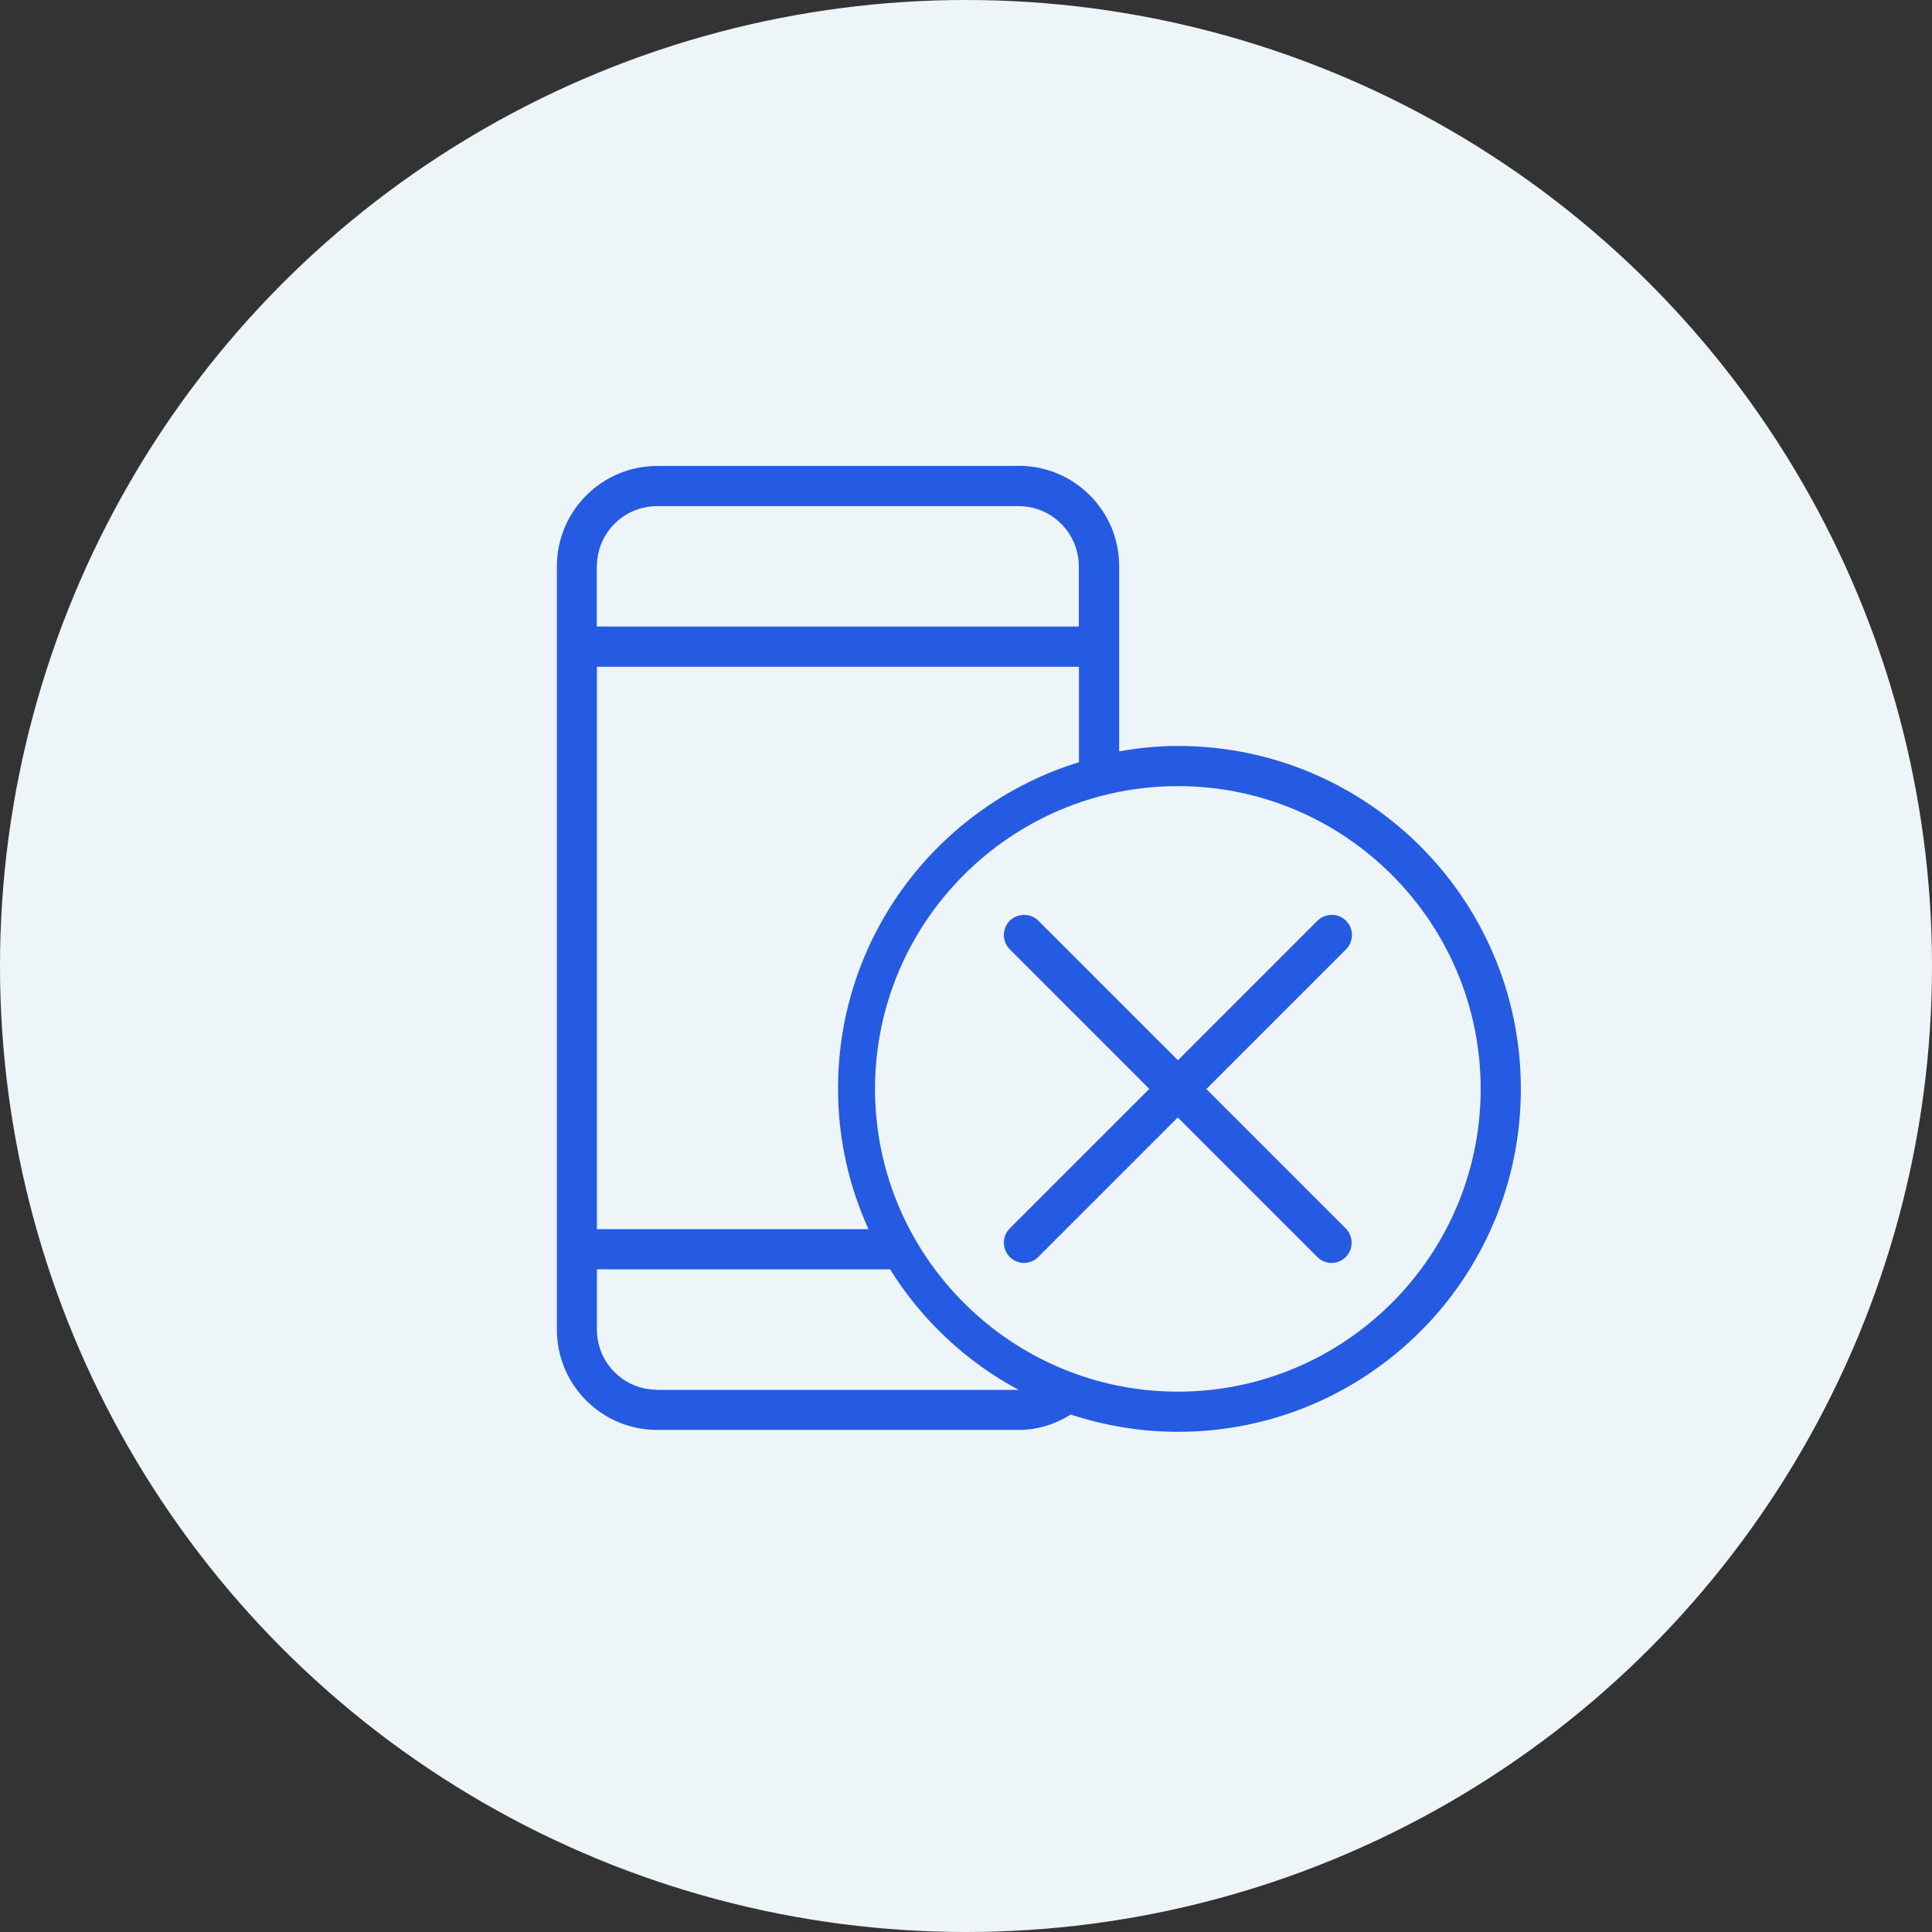
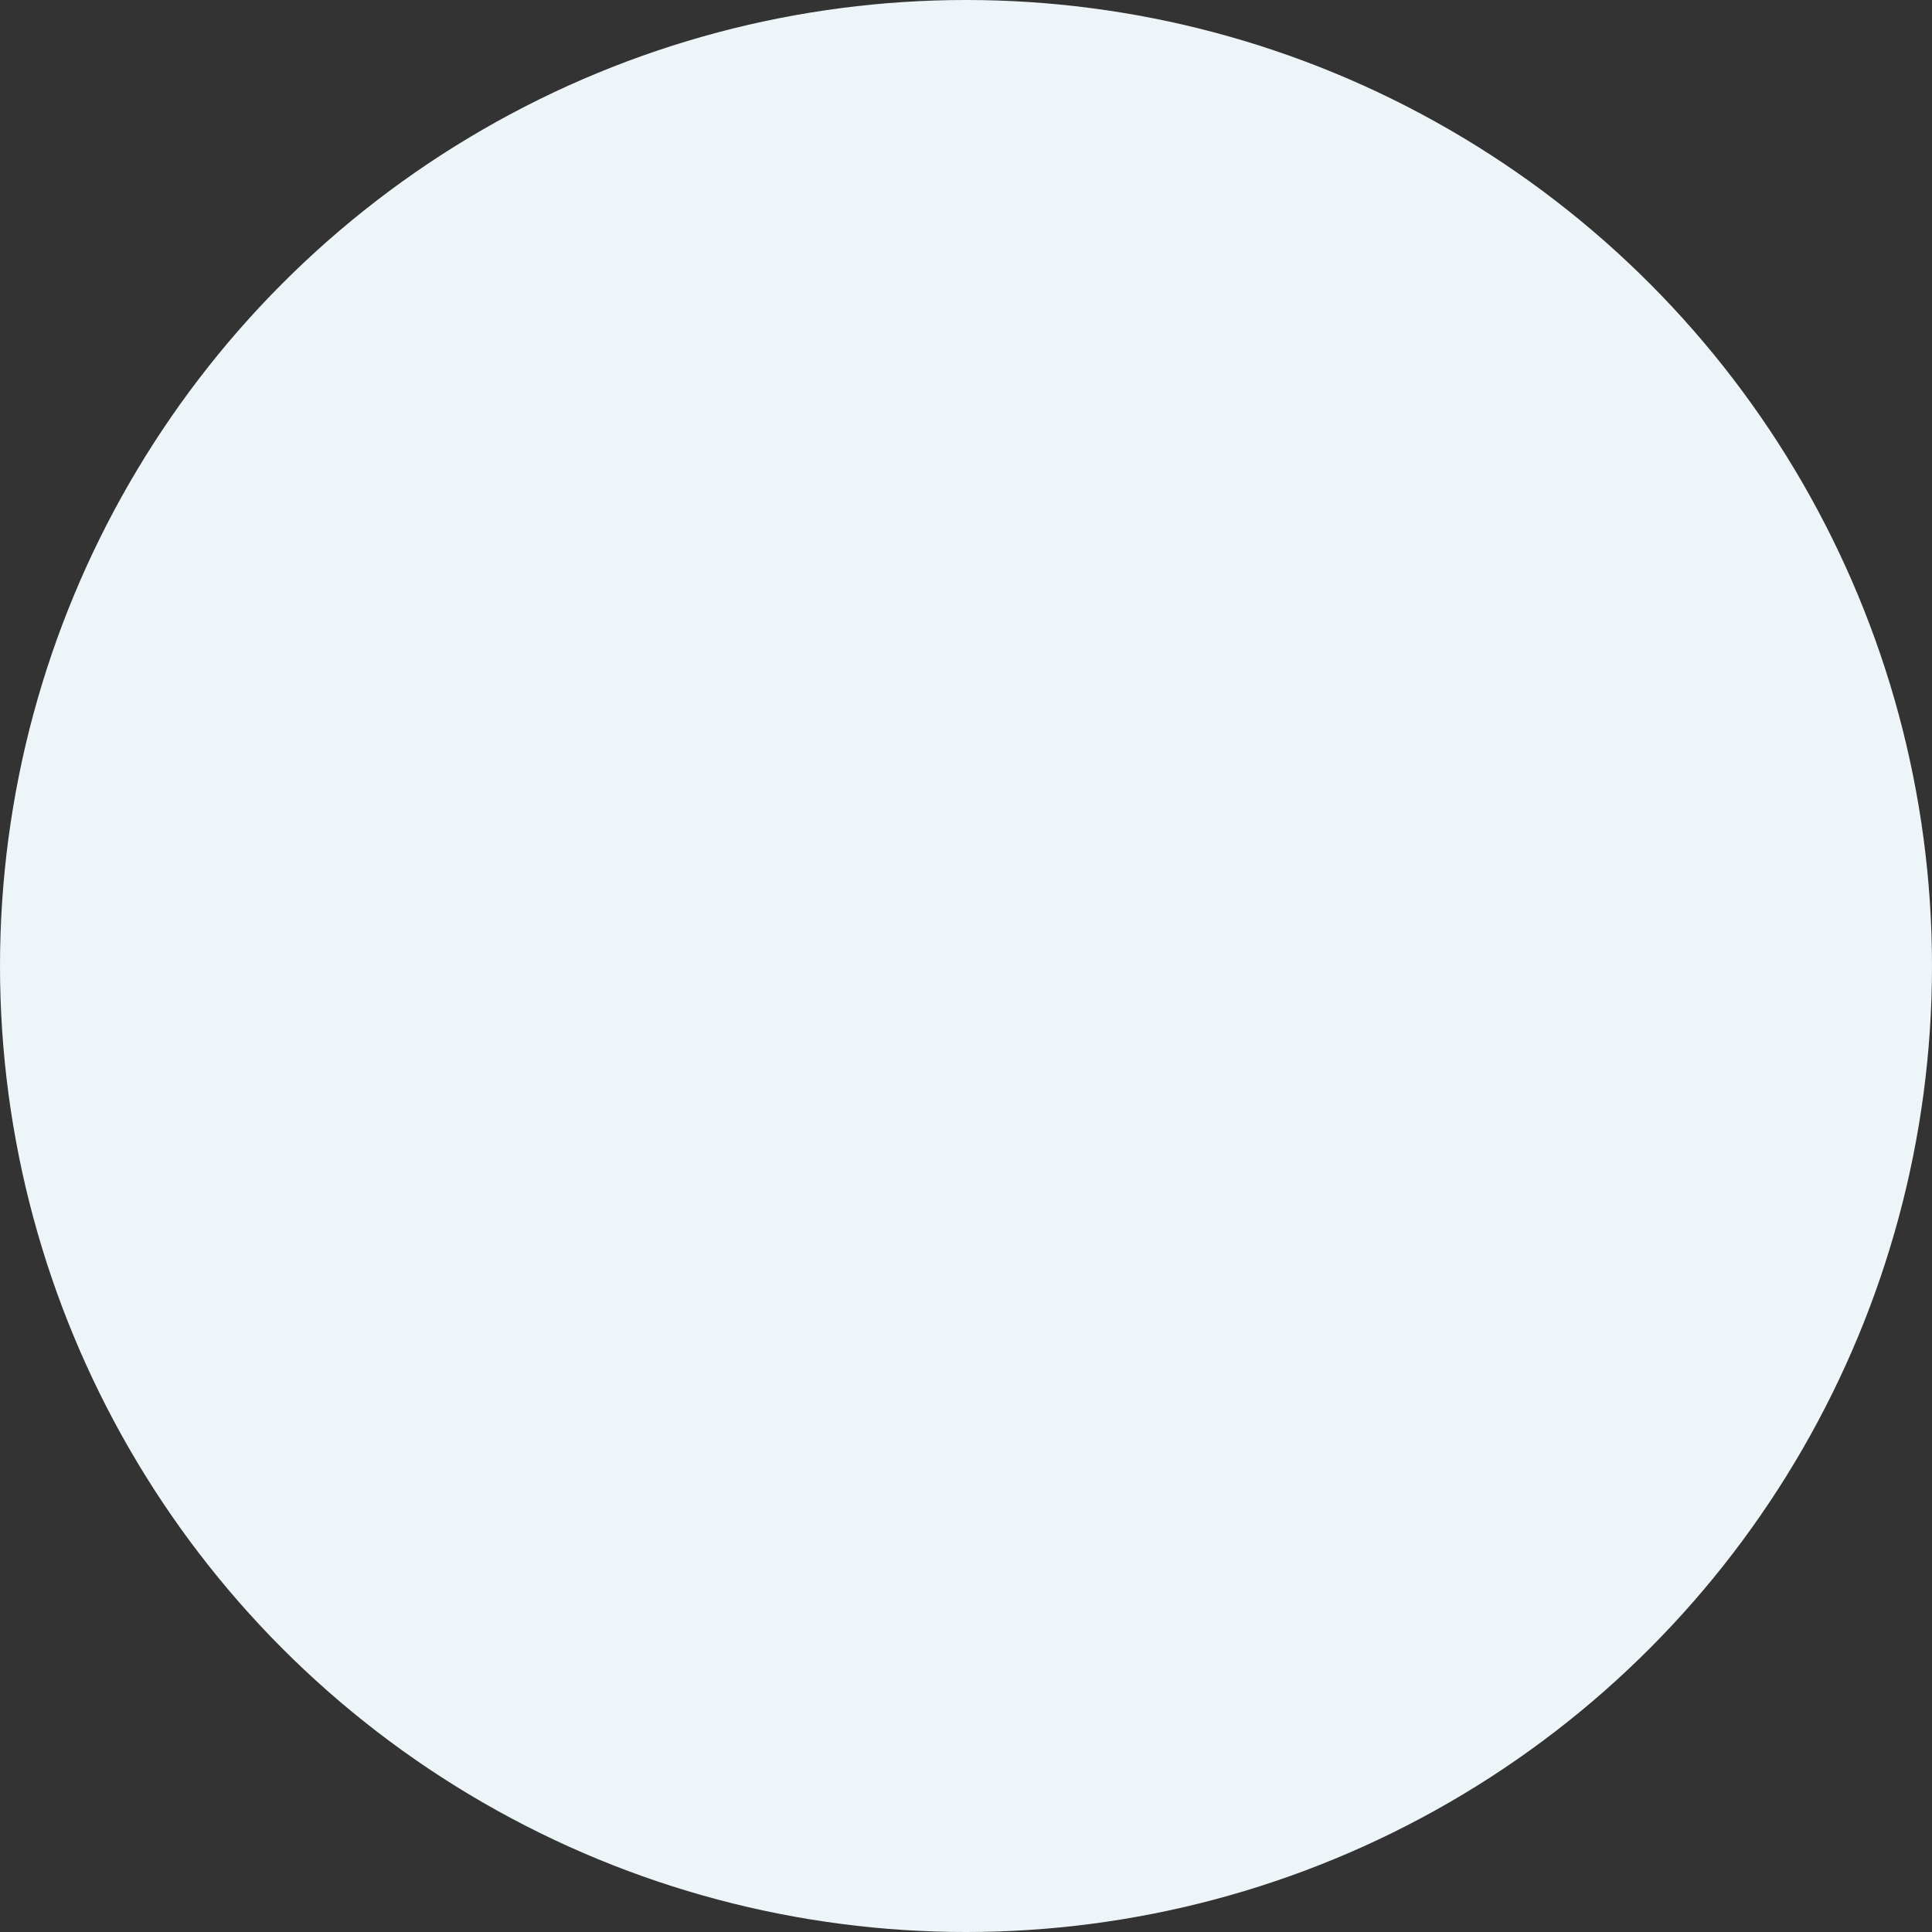
<svg xmlns="http://www.w3.org/2000/svg" width="108" height="108" viewBox="0 0 108 108" fill="none">
  <rect x="0" y="0" width="108" height="108" fill="#333333" stroke="none" />
  <circle cx="54" cy="54" r="54" fill="#EEF5F9" />
-   <path fill-rule="evenodd" clip-rule="evenodd" d="M56.95 26.048H36.742C33.644 26.048 31.13 28.562 31.13 31.66V74.323C31.13 77.429 33.644 79.935 36.742 79.935H56.95C58.029 79.935 59.002 79.602 59.853 79.075C61.743 79.691 63.754 80.04 65.846 80.04C76.437 80.04 85.016 71.46 85.016 60.87C85.016 50.279 76.437 41.699 65.846 41.699C64.727 41.699 63.632 41.813 62.562 41.999V31.652C62.562 28.546 60.048 26.04 56.95 26.04V26.048ZM33.368 31.66C33.368 29.795 34.876 28.294 36.733 28.294H56.942C58.799 28.294 60.307 29.803 60.307 31.66V35.025H33.36V31.66H33.368ZM33.368 37.272H60.315V42.607C52.514 45.008 46.846 52.266 46.846 60.853C46.846 63.659 47.462 66.319 48.549 68.711H33.368V37.272ZM36.733 77.688C34.868 77.688 33.368 76.18 33.368 74.323V70.958H49.757C51.525 73.788 53.998 76.123 56.95 77.696H36.733V77.688ZM65.846 43.945C75.18 43.945 82.77 51.536 82.77 60.87C82.77 70.203 75.172 77.794 65.846 77.794C56.52 77.794 48.914 70.203 48.914 60.87C48.914 51.536 56.512 43.945 65.846 43.945ZM67.443 60.87L75.245 53.068C75.683 52.63 75.683 51.917 75.245 51.471C74.807 51.033 74.093 51.033 73.647 51.471L65.846 59.272L58.045 51.471C57.607 51.033 56.893 51.033 56.447 51.471C56.009 51.909 56.009 52.622 56.447 53.068L64.248 60.87L56.447 68.671C56.009 69.109 56.009 69.822 56.447 70.268C56.666 70.487 56.958 70.601 57.242 70.601C57.526 70.601 57.818 70.487 58.037 70.268L65.838 62.467L73.639 70.268C73.858 70.487 74.15 70.601 74.434 70.601C74.718 70.601 75.009 70.487 75.228 70.268C75.666 69.83 75.666 69.117 75.228 68.671L67.427 60.87H67.443Z" fill="#255BE3" />
</svg>